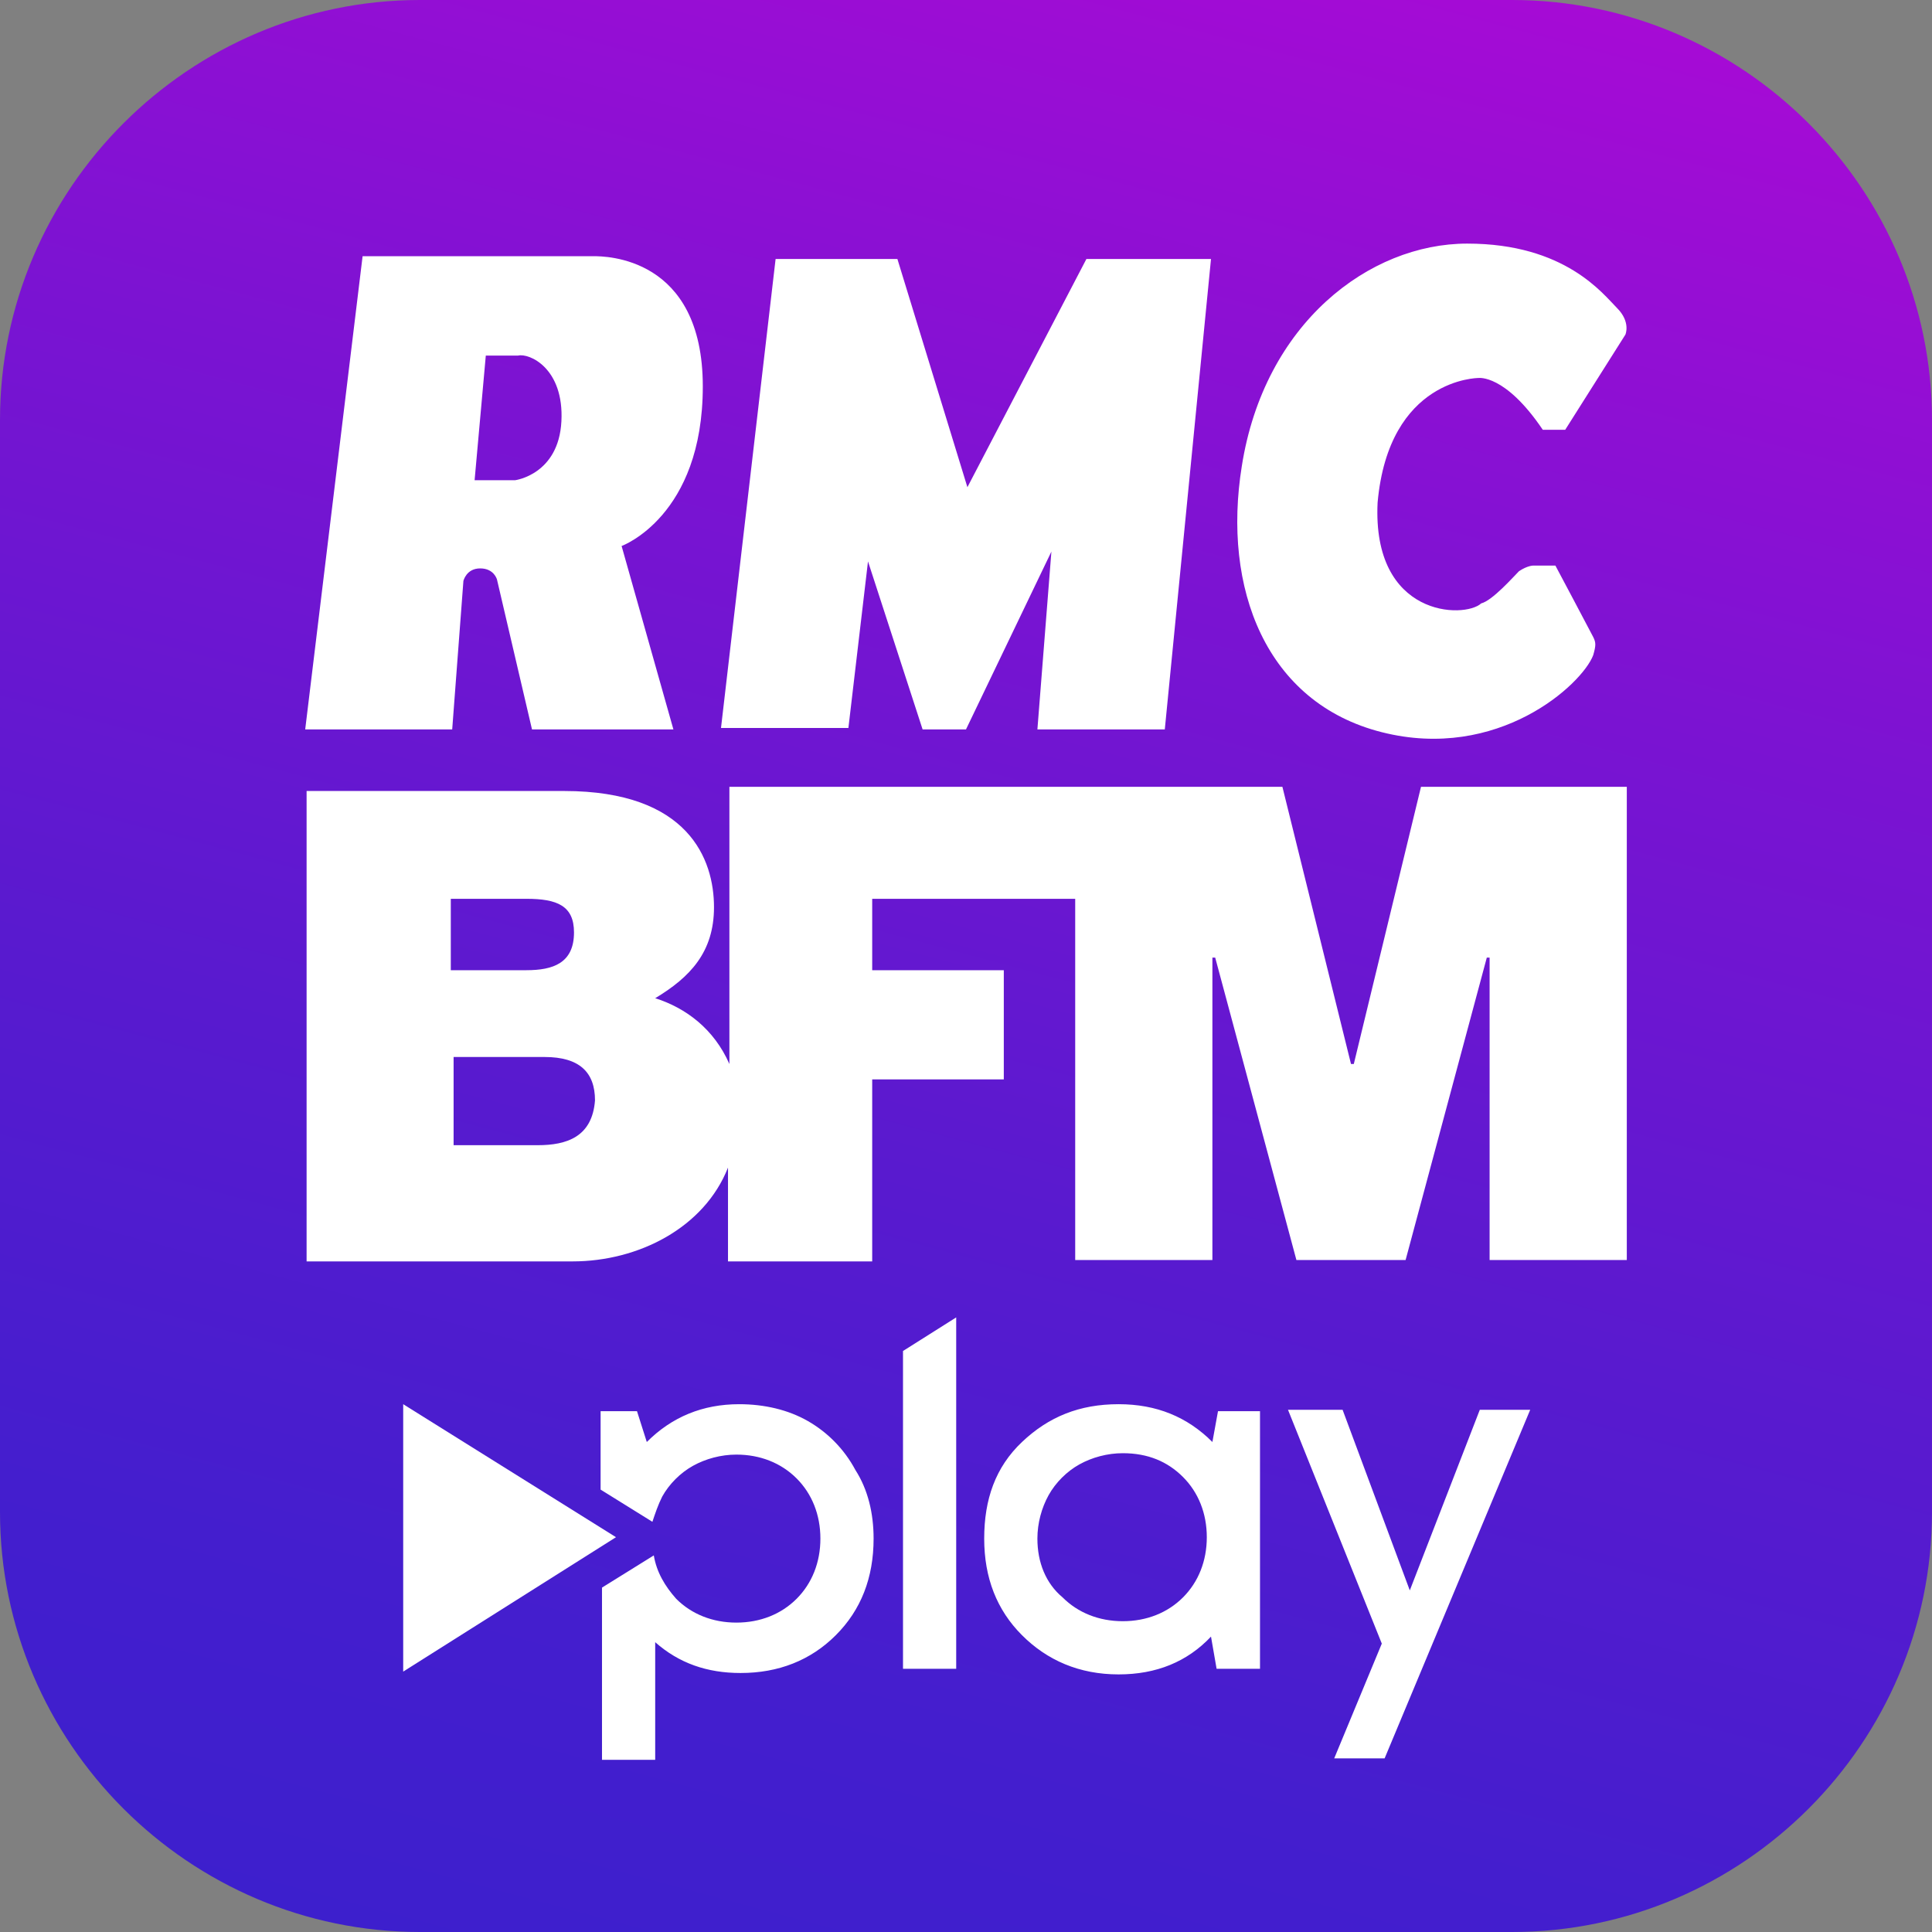
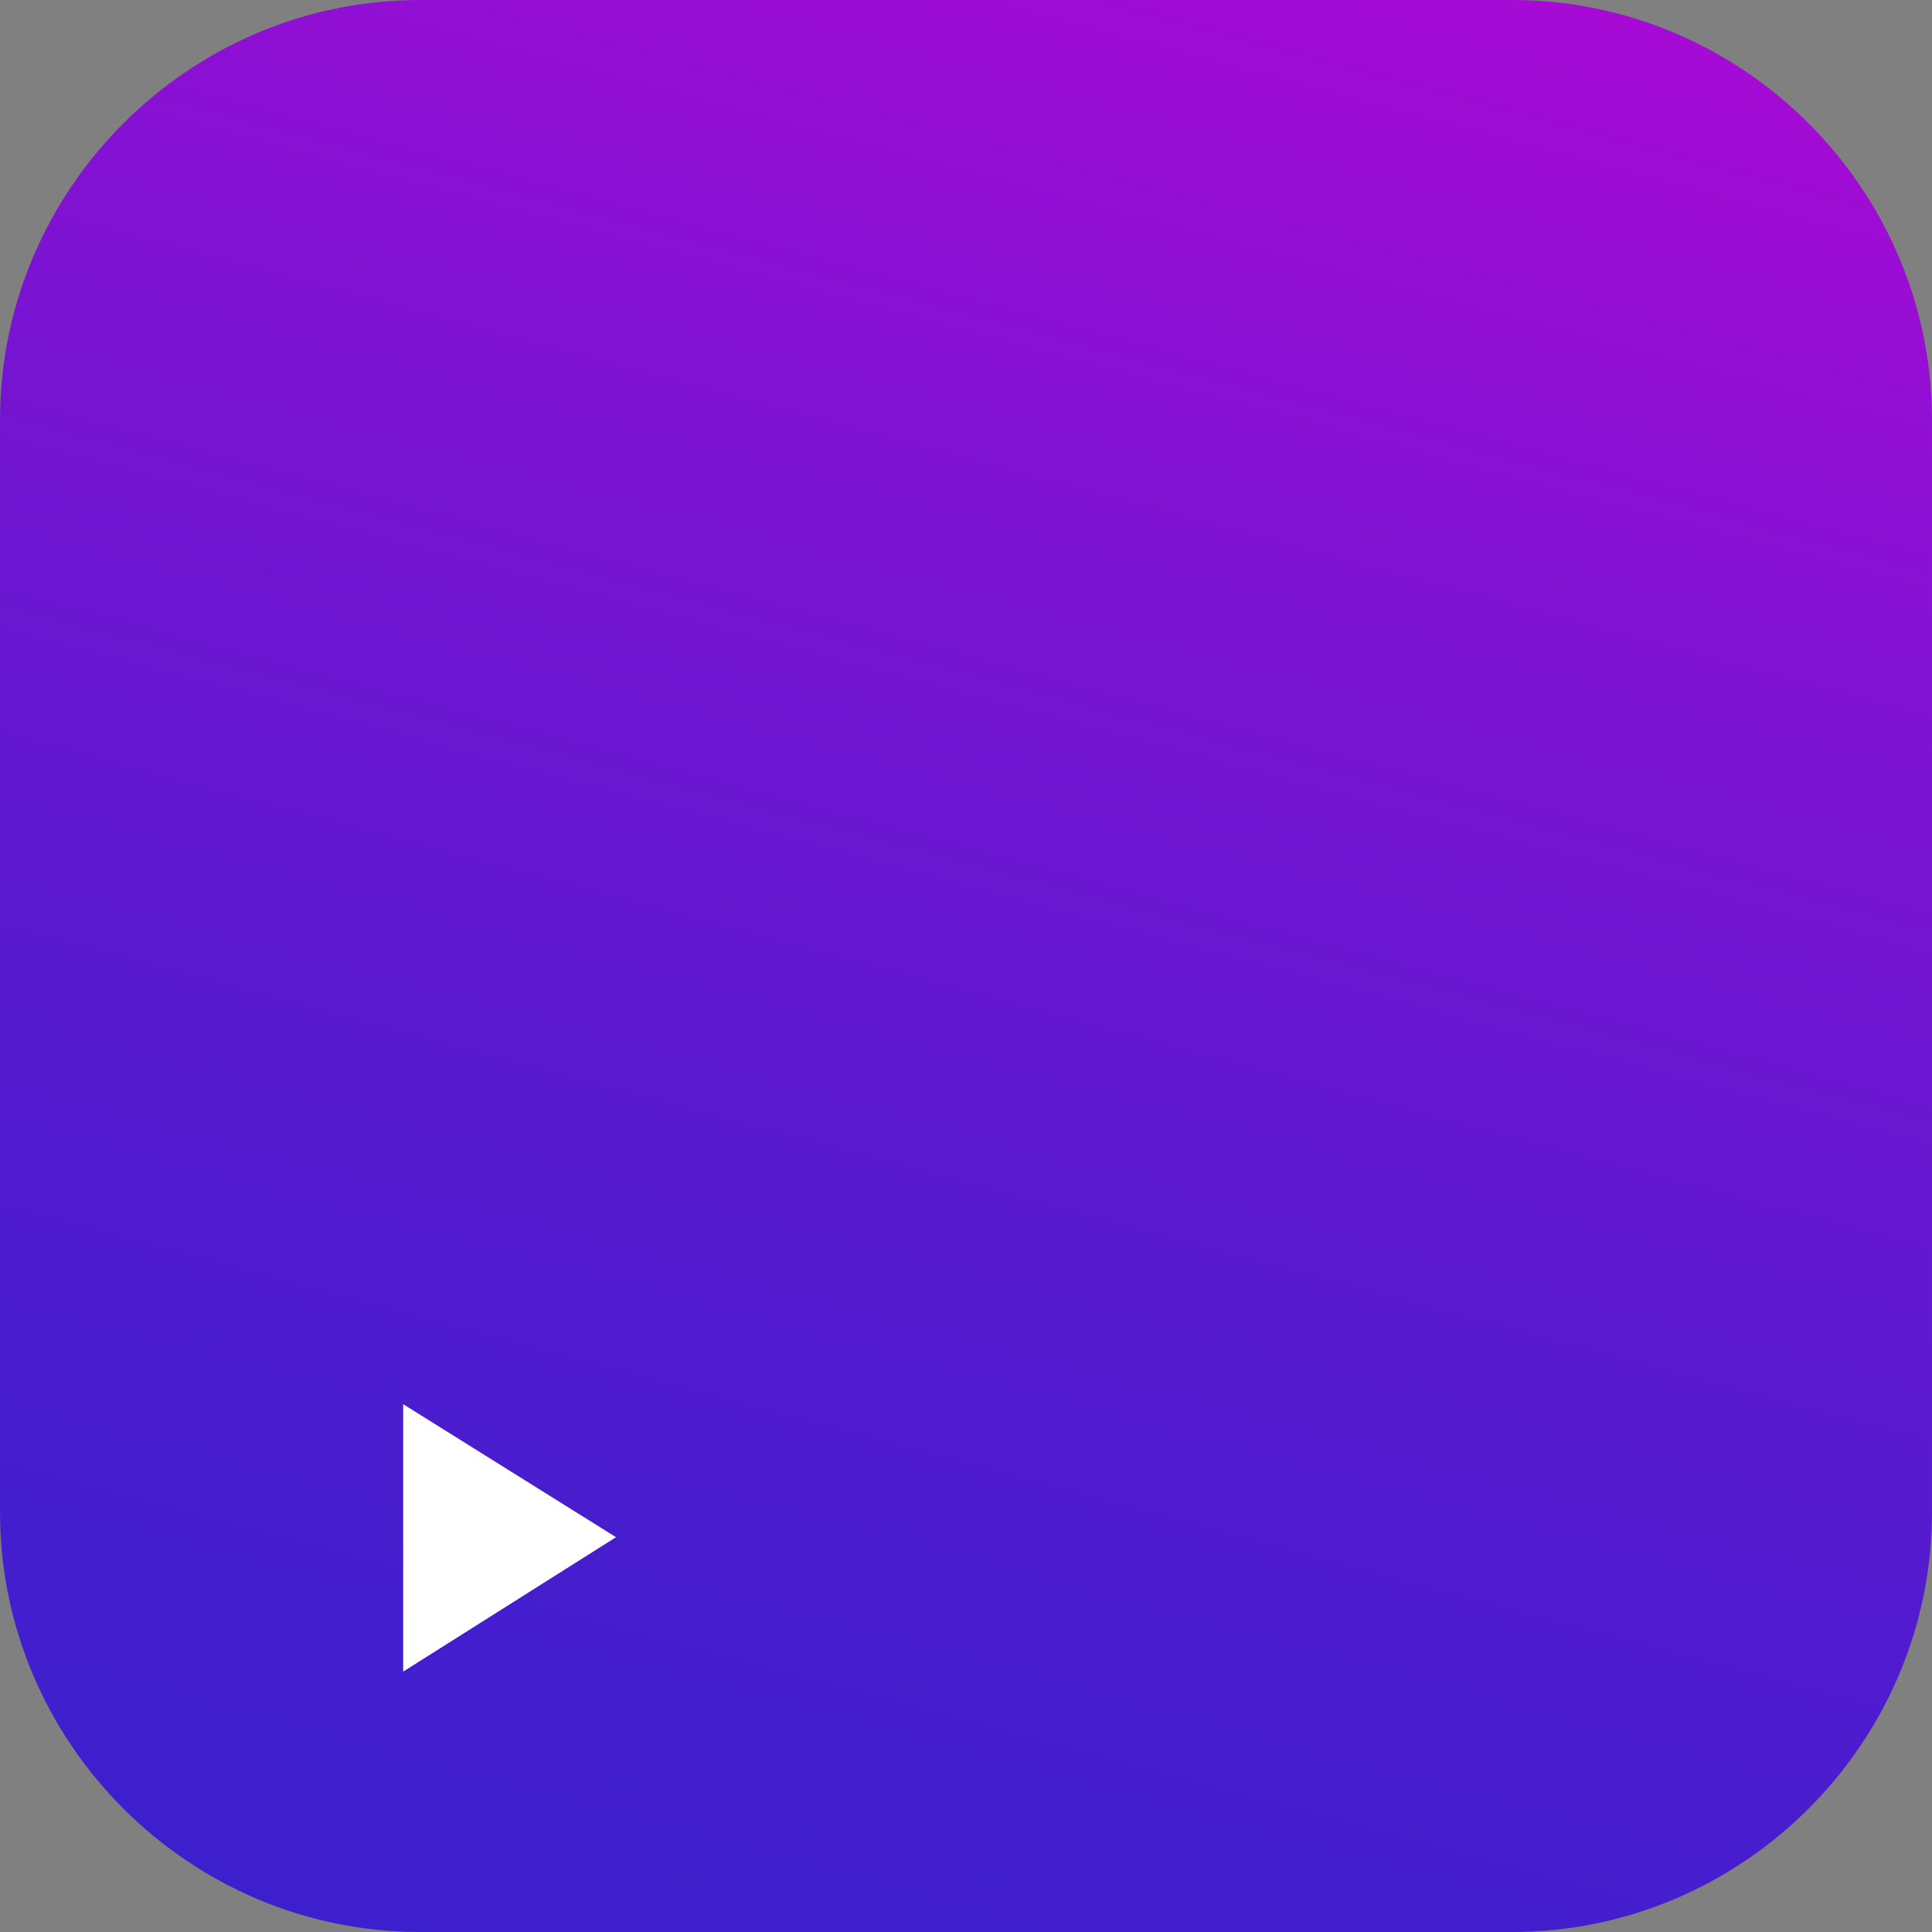
<svg xmlns="http://www.w3.org/2000/svg" version="1.1" id="Calque_1" x="0px" y="0px" viewBox="0 0 138 138" style="enable-background:new 0 0 138 138;" xml:space="preserve">
  <rect x="0" y="0" width="138" height="138" fill="#808080" stroke="none" />
  <style type="text/css">
	.st0{fill:url(#SVGID_1_);}
	.st1{fill:#FFFFFF;}
</style>
  <linearGradient id="SVGID_1_" gradientUnits="userSpaceOnUse" x1="89.126" y1="-6.112" x2="48.874" y2="144.112">
    <stop offset="0" style="stop-color:#A60BD5" />
    <stop offset="0.307" style="stop-color:#7B13D2" />
    <stop offset="0.599" style="stop-color:#591ACF" />
    <stop offset="0.84" style="stop-color:#441ECE" />
    <stop offset="1" style="stop-color:#3D1FCD" />
  </linearGradient>
  <path class="st0" d="M108,138H30c-16.5,0-30-13.5-30-30V30C0,13.5,13.5,0,30,0h78c16.5,0,30,13.5,30,30v78  C138,124.5,124.5,138,108,138z" />
-   <path class="st1" d="M50.2,27.6c0-9.3-7-9.3-7.8-9.3H25.9l-4.1,33.8h10.5l0.8-10.6c0,0,0.2-0.9,1.2-0.9c1,0,1.2,0.8,1.2,0.8L38,52.1  h10.1L44.4,39C44.4,39,50.2,36.9,50.2,27.6z M40.1,30.1c-0.2,3.8-3.3,4.2-3.3,4.2h-2.9l0.8-8.9H37C37.8,25.2,40.3,26.3,40.1,30.1z   M55.4,18.5h8.7l5,16.3l8.5-16.3h8.9l-3.3,33.6h-9.1l1-12.7L69,52.1h-3.1L62,40.1l-1.4,11.9h-9.1L55.4,18.5z M105.6,27  c0,0-6.4,0-7.2,8.9c-0.4,8.2,6.2,8.3,7.4,7.2c0.8-0.2,2.3-1.9,2.7-2.3c0.6-0.4,1-0.4,1-0.4h1.6c0,0,2.5,4.7,2.7,5.1  c0.2,0.4,0.2,0.6,0,1.3c-0.8,2.1-6.8,7.6-15.1,5.5S87.3,42,88.7,33.3c1.6-10.2,9.1-15.9,16.1-15.9c7,0,9.7,3.6,10.7,4.6  s0.6,1.9,0.6,1.9l-4.3,6.8h-1.6C107.5,26.7,105.6,27,105.6,27z" />
-   <path class="st1" d="M38.4,81.8h-6v-6.3h6.5c2.5,0,3.6,1.1,3.6,3.1C42.3,81.2,40.5,81.8,38.4,81.8 M32.2,64.2h5.4  c2.2,0,3.4,0.5,3.4,2.4c0,2.2-1.5,2.7-3.4,2.7h-5.4V64.2z M101.5,56.2L96.7,76h-0.2l-4.9-19.8H52.1V76c-1.1-2.5-3.1-4-5.3-4.7  c2.5-1.5,4.2-3.3,4.2-6.5c0-3.4-1.8-8.3-10.7-8.3H21.9v33.6h19c4.7,0,9.4-2.4,11.1-6.7v6.7h10.3V77.1h9.4v-7.8h-9.4v-5.1h14.5  l0,25.8h9.8l0-21.6h0.2l5.8,21.6h7.8l5.8-21.6h0.2v21.6h9.8V56.2H101.5z" />
  <polygon class="st1" points="44,109.8 28.8,119.4 28.8,100.3 " />
-   <path class="st1" d="M62.4,109.9c0,2.8-0.9,5.1-2.7,6.9c-1.8,1.8-4.1,2.7-6.8,2.7c-2.4,0-4.4-0.7-6.1-2.2v8.4H43v-12.3l3.7-2.3  c0.2,1.2,0.8,2.2,1.6,3.1c1.1,1.1,2.6,1.7,4.3,1.7c1.7,0,3.2-0.6,4.3-1.7c1.1-1.1,1.7-2.6,1.7-4.3c0-1.7-0.6-3.2-1.7-4.3  c-1.1-1.1-2.6-1.7-4.3-1.7c-1.1,0-2.2,0.3-3.1,0.8c-0.9,0.5-1.7,1.3-2.2,2.2c-0.3,0.6-0.5,1.2-0.7,1.8l-3.7-2.3v-5.6h2.6l0.7,2.2  c1.8-1.8,4-2.7,6.6-2.7c1.8,0,3.5,0.4,4.9,1.2c1.4,0.8,2.6,2,3.4,3.5C62,106.4,62.4,108.1,62.4,109.9z M68.3,119.1V94.1l-3.8,2.4  v22.7H68.3z M86.6,103c-1.8-1.8-4-2.7-6.7-2.7c-2.8,0-5,0.9-6.9,2.7s-2.7,4.1-2.7,6.9c0,2.8,0.9,5.1,2.7,6.9  c1.8,1.8,4.1,2.8,6.9,2.8c2.7,0,4.9-0.9,6.6-2.7l0.4,2.3h3.1v-18.4H87L86.6,103z M74.1,109.9c0-1.1,0.3-2.2,0.8-3.1  c0.5-0.9,1.3-1.7,2.2-2.2c0.9-0.5,2-0.8,3.1-0.8c1.8,0,3.2,0.6,4.3,1.7c1.1,1.1,1.7,2.6,1.7,4.3c0,1.7-0.6,3.2-1.7,4.3  c-1.1,1.1-2.6,1.7-4.3,1.7c-1.7,0-3.2-0.6-4.3-1.7C74.7,113.1,74.1,111.6,74.1,109.9z M100.7,113.6l-4.8-12.9H92l6.7,16.7l-3.4,8.2  h3.6l10.4-24.9h-3.6L100.7,113.6z" />
</svg>